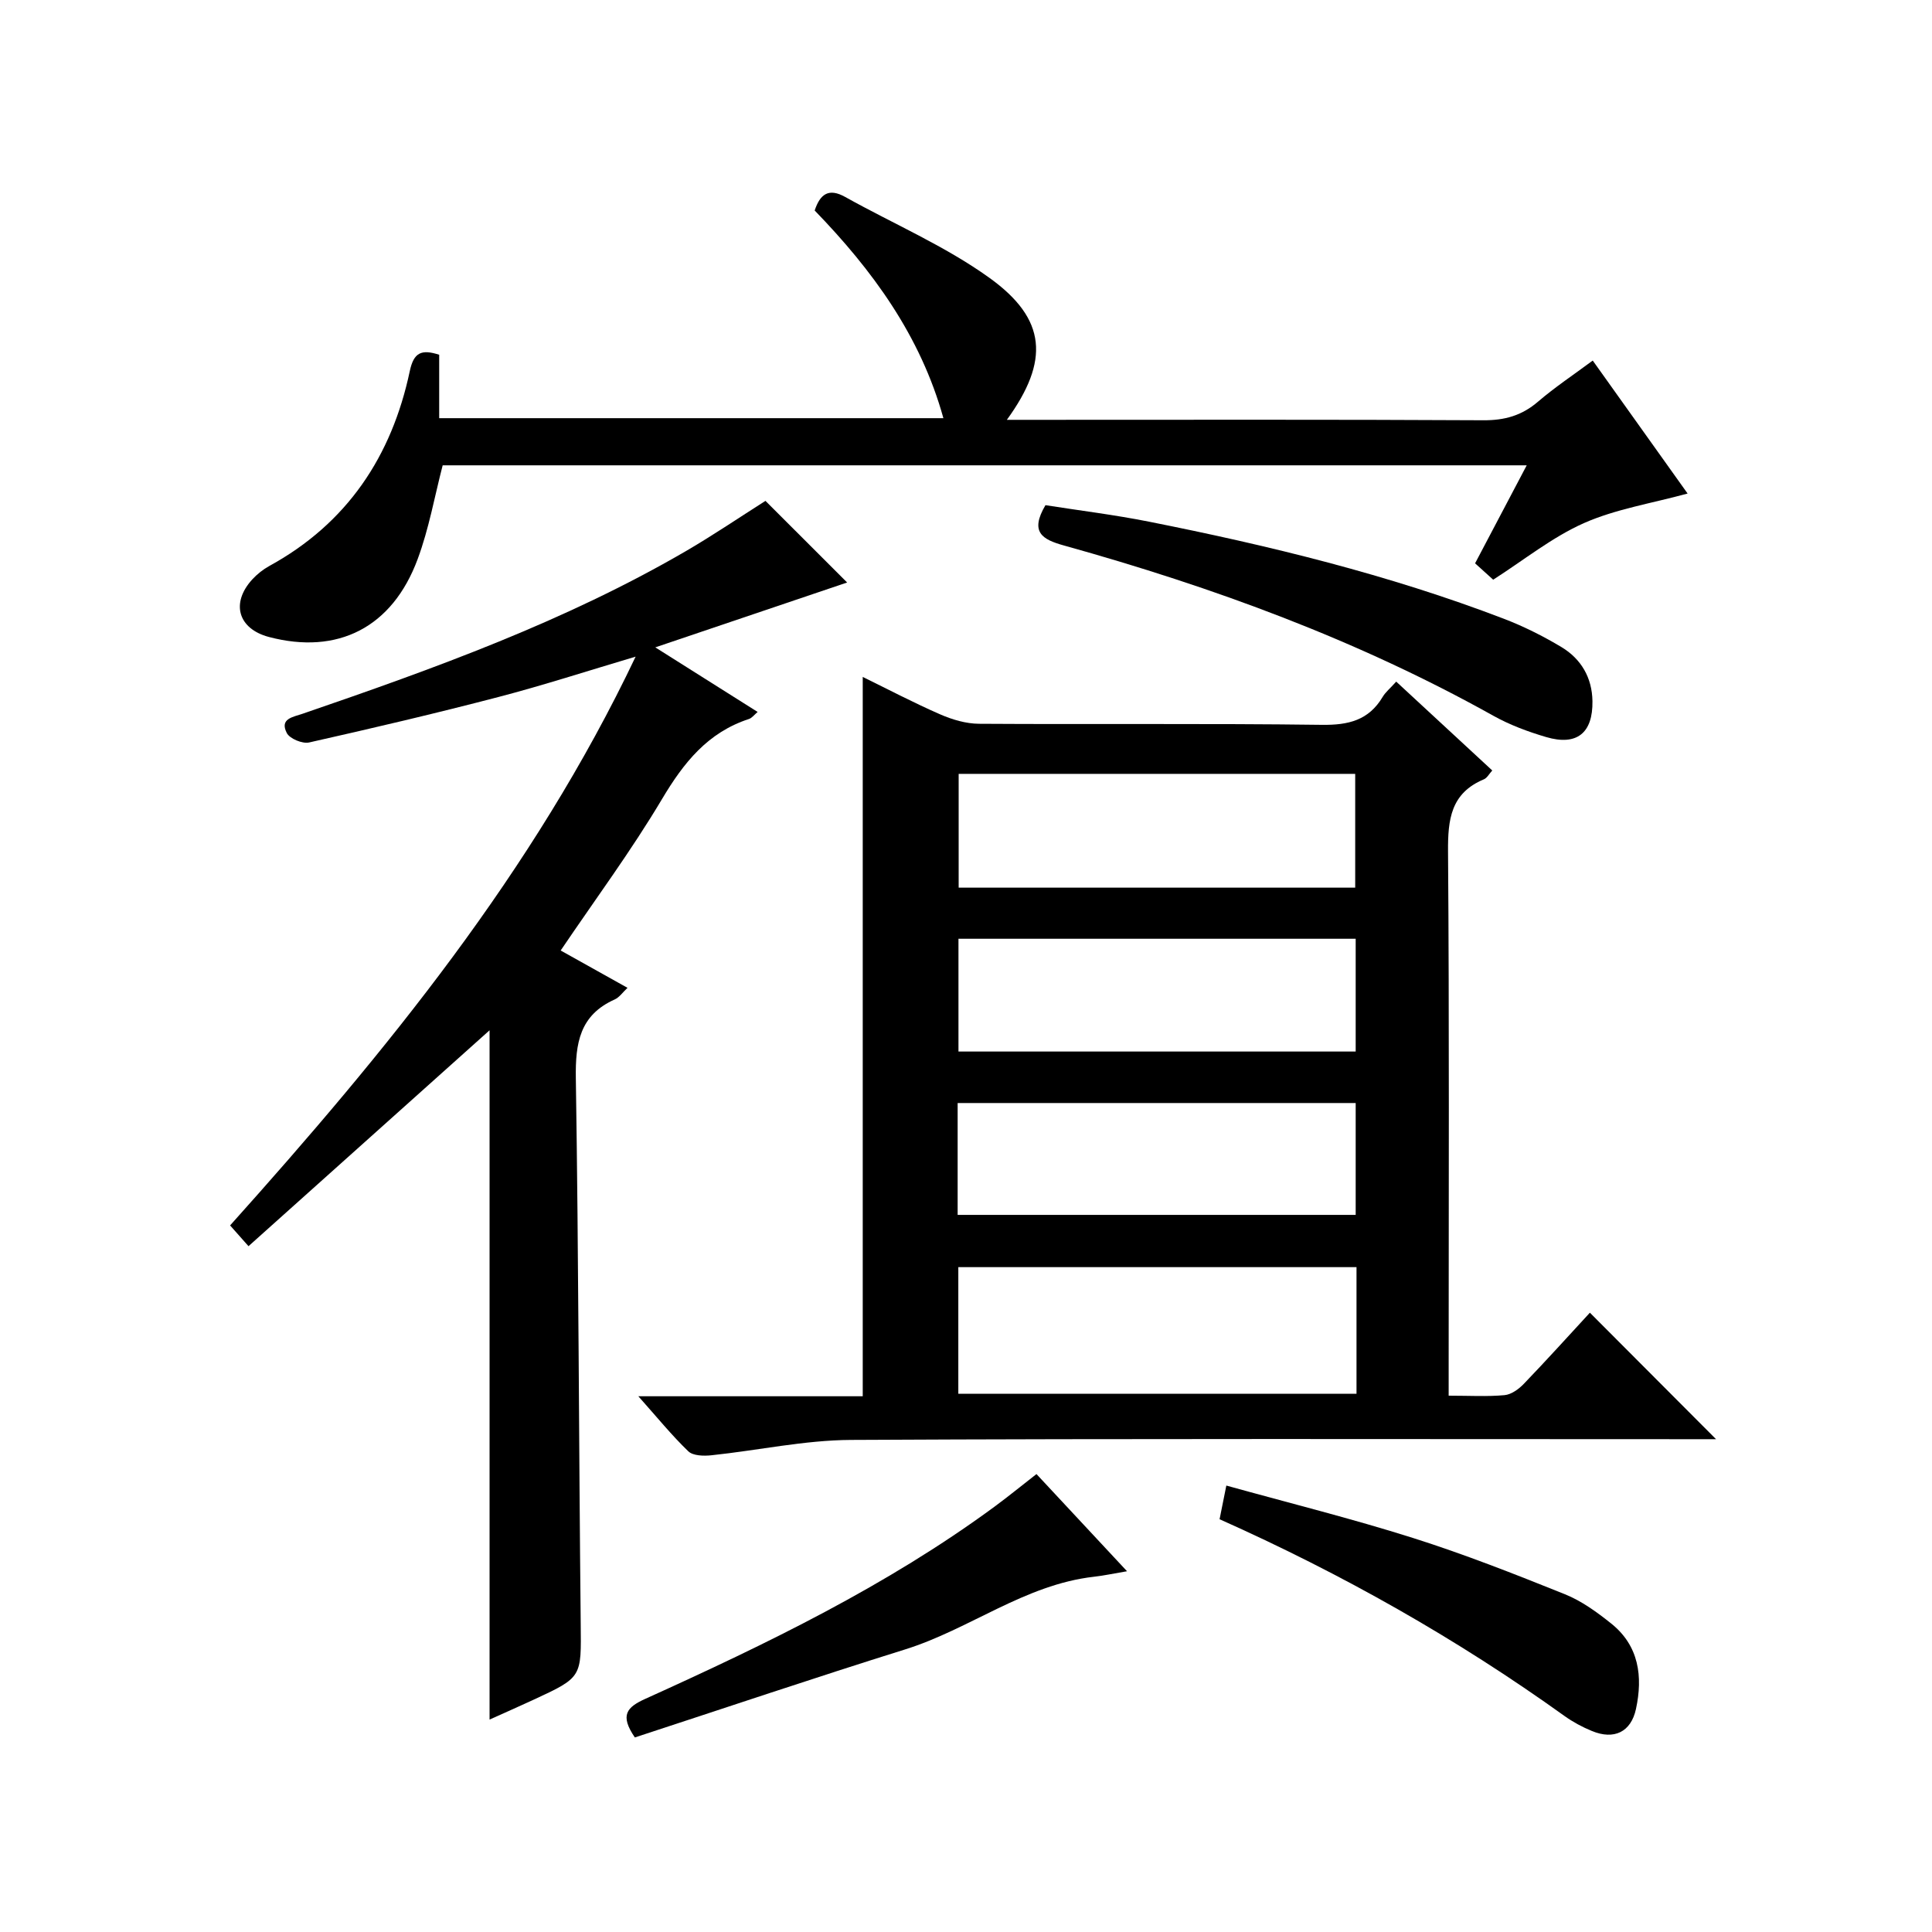
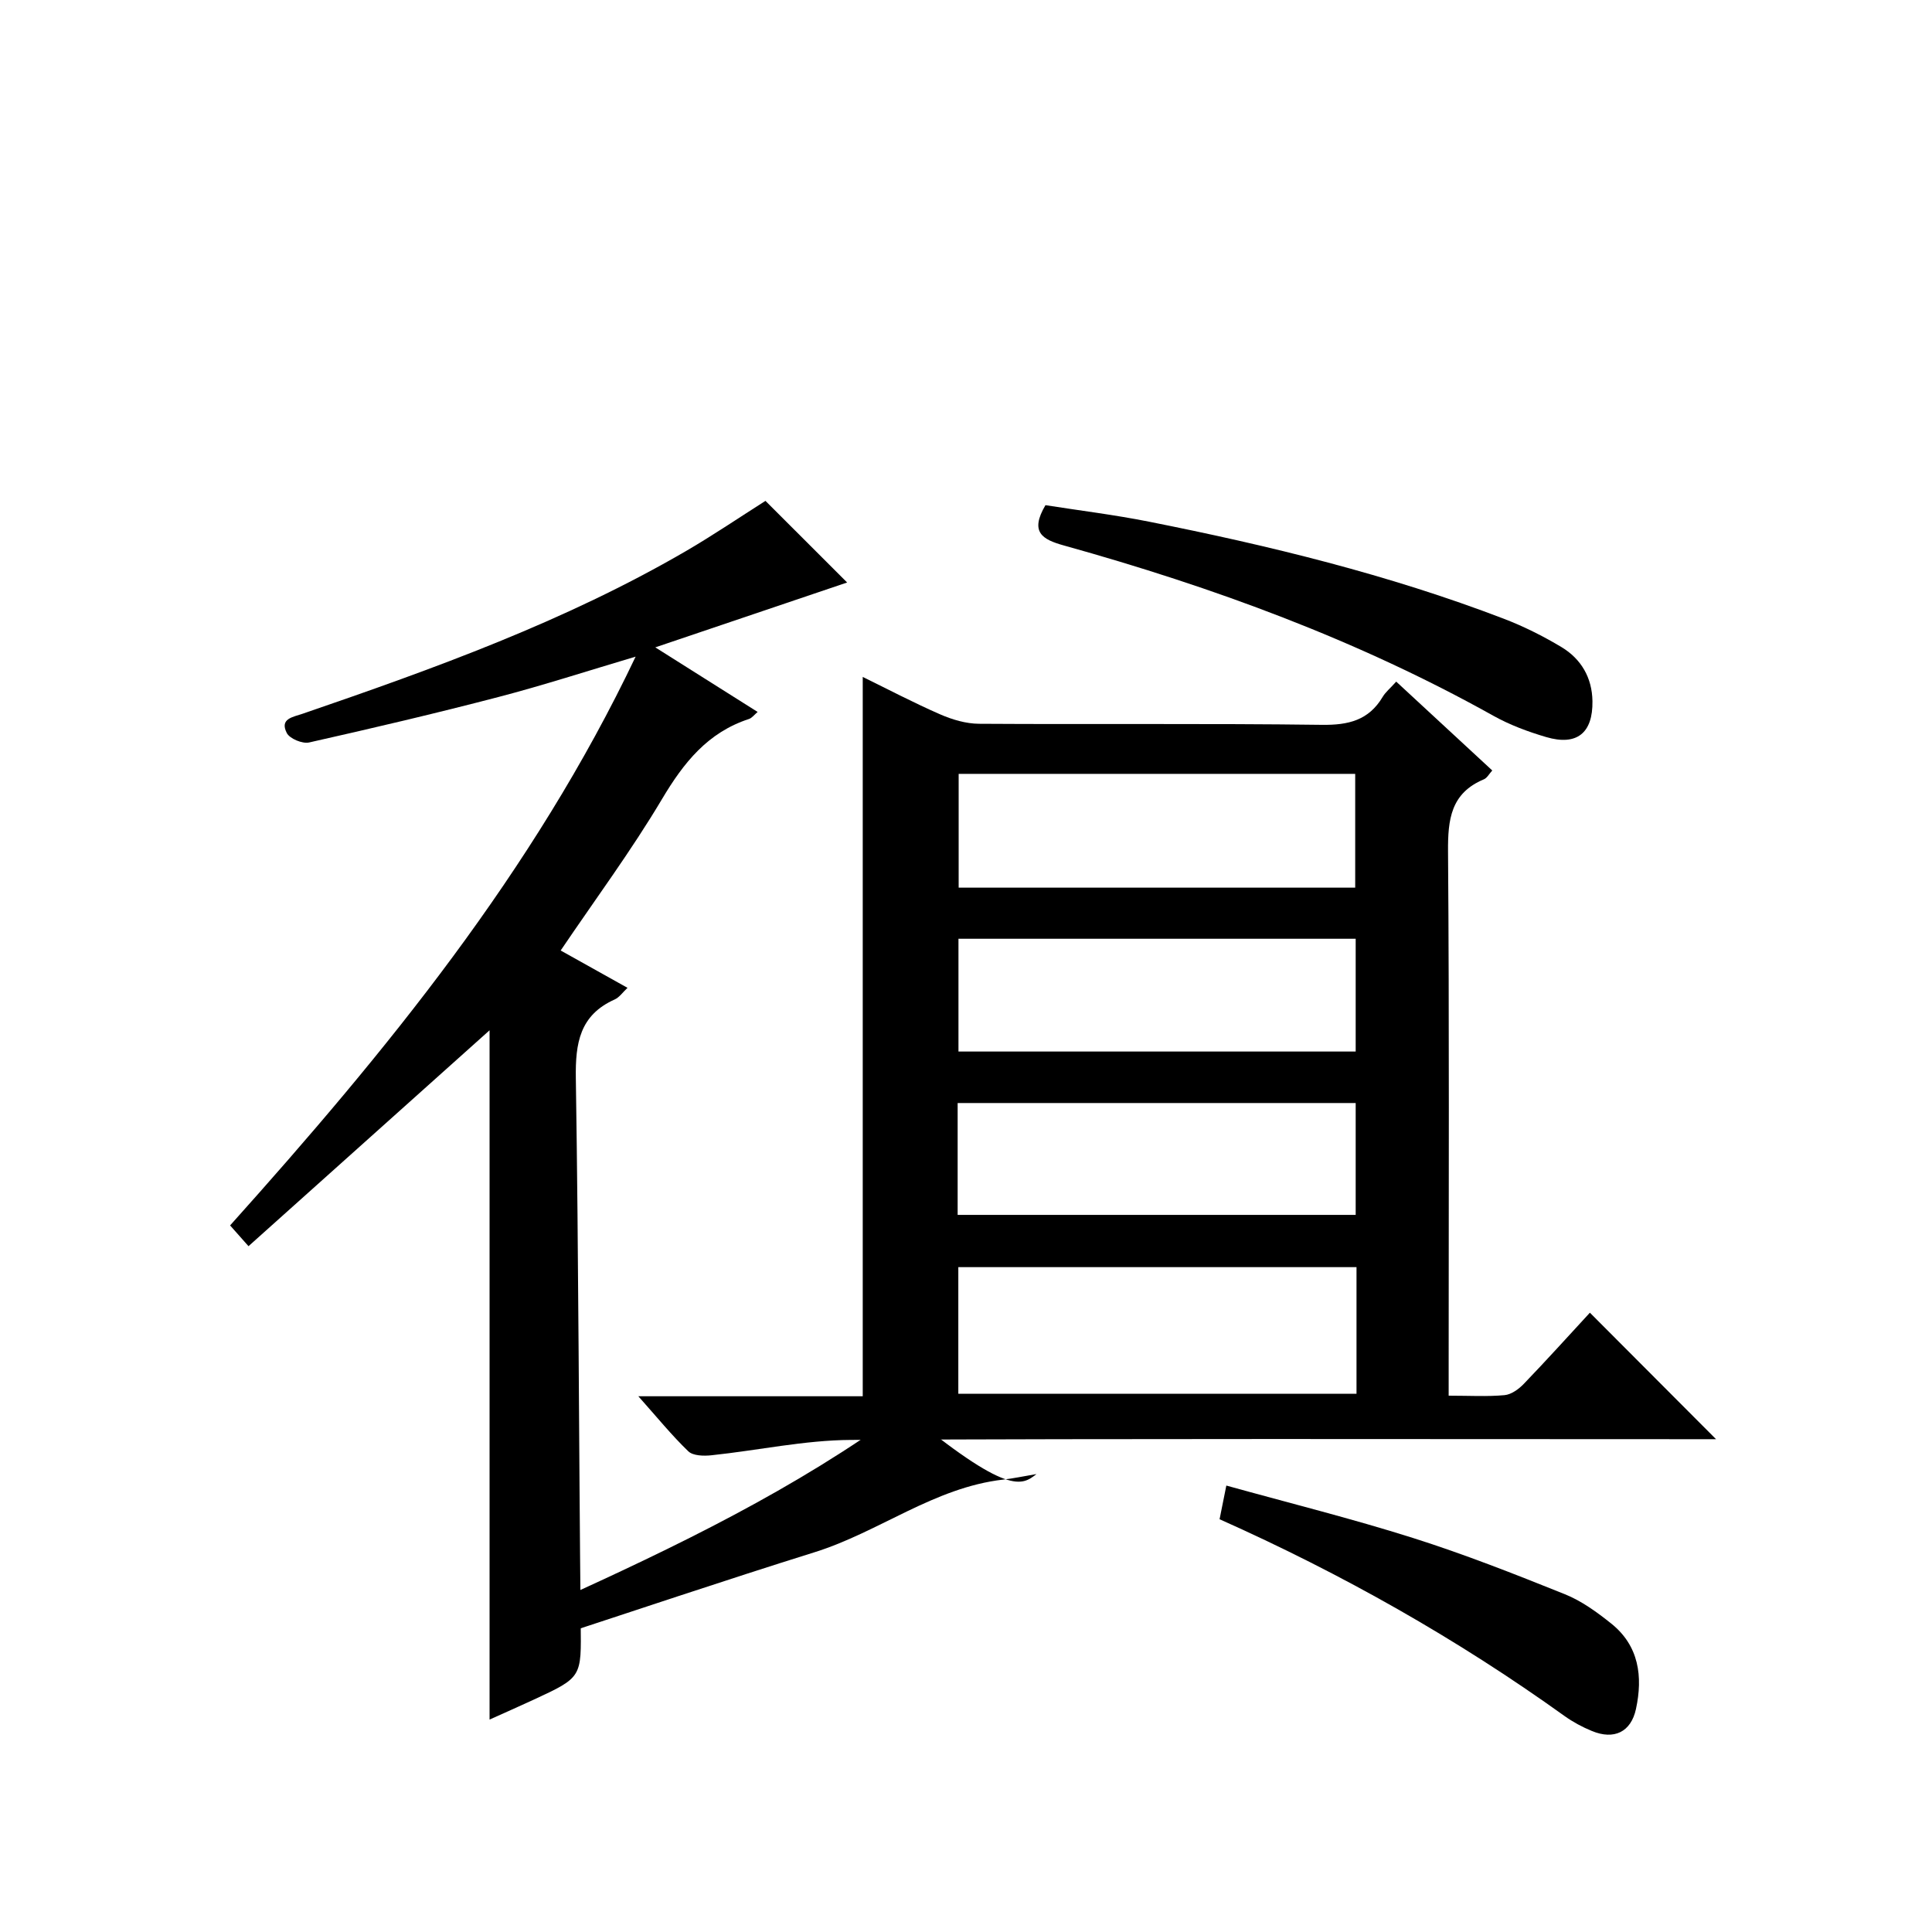
<svg xmlns="http://www.w3.org/2000/svg" version="1.1" id="ZDIC" x="0px" y="0px" viewBox="0 0 400 400" style="enable-background:new 0 0 400 400;" xml:space="preserve">
  <g>
    <path d="M299.93,288.96c4.31,0,7.97,0.22,11.57-0.11c1.42-0.13,2.97-1.27,4.02-2.37c4.72-4.91,9.29-9.97,13.65-14.7   c8.72,8.74,17.26,17.3,26.12,26.19c-1.59,0-3.32,0-5.05,0c-58.02,0-116.04-0.15-174.05,0.15c-9.64,0.05-19.26,2.17-28.91,3.18   c-1.58,0.17-3.8,0.11-4.77-0.82c-3.44-3.31-6.47-7.05-10.35-11.4c16.08,0,31.26,0,46.46,0c0-49.84,0-99.1,0-148.93   c5.23,2.56,10.54,5.35,16.03,7.75c2.5,1.09,5.34,1.93,8.02,1.95c23.67,0.15,47.35-0.09,71.02,0.22c5.5,0.07,9.69-0.94,12.58-5.79   c0.58-0.98,1.53-1.74,2.8-3.16c6.62,6.13,13.16,12.18,19.89,18.4c-0.65,0.7-1.07,1.55-1.74,1.83c-6.85,2.86-7.47,8.31-7.42,14.95   c0.27,35.33,0.13,70.67,0.13,106C299.93,284.29,299.93,286.27,299.93,288.96z M280.85,262.35c-27.77,0-55.11,0-82.44,0   c0,8.97,0,17.56,0,26.22c27.62,0,54.96,0,82.44,0C280.85,279.73,280.85,271.27,280.85,262.35z M280.58,183.78   c0-7.88,0-15.7,0-23.56c-27.54,0-54.77,0-82.1,0c0,8,0,15.7,0,23.56C225.96,183.78,253.06,183.78,280.58,183.78z M280.68,217.71   c0-8.19,0-15.78,0-23.35c-27.66,0-55,0-82.24,0c0,8.01,0,15.59,0,23.35C225.97,217.71,253.19,217.71,280.68,217.71z M198.27,251.53   c27.83,0,55.16,0,82.41,0c0-8.01,0-15.6,0-23.16c-27.66,0-55,0-82.41,0C198.27,236.27,198.27,243.73,198.27,251.53z" />
    <path d="M101.36,356.02c0-48.06,0-95.5,0-142.71c-16.35,14.64-32.97,29.53-49.91,44.7c-1.74-1.96-2.66-3.01-3.81-4.3   c32.3-36.03,62.74-73.14,83.96-117.76c-9.97,2.96-19.1,5.93-28.38,8.35c-13.01,3.4-26.1,6.47-39.22,9.42   c-1.39,0.31-4.03-0.78-4.63-1.97c-1.51-2.97,1.26-3.28,3.32-3.99c27.21-9.34,54.25-19.09,79.25-33.62   c5.72-3.33,11.21-7.06,16.54-10.44c5.94,5.94,11.9,11.9,16.91,16.9c-12.41,4.19-25.64,8.67-39.72,13.43   c7.49,4.72,14.17,8.94,21.19,13.37c-0.69,0.58-1.17,1.25-1.8,1.46c-8.54,2.79-13.51,9.04-17.98,16.55   c-6.36,10.7-13.81,20.75-21,31.38c4.25,2.37,8.93,4.99,13.84,7.73c-0.97,0.9-1.68,1.97-2.66,2.41c-7.24,3.24-8.15,9.04-8.04,16.29   c0.58,37.65,0.62,75.3,1.01,112.96c0.11,11.05,0.35,11.06-9.72,15.71C107.55,353.26,104.56,354.58,101.36,356.02z" />
-     <path d="M329.76,74.65c6.66,9.34,13.1,18.37,19.64,27.53c-7.49,2.05-14.88,3.21-21.48,6.13c-6.57,2.92-12.36,7.61-18.77,11.71   c-1.07-0.96-2.27-2.05-3.75-3.39c3.52-6.68,6.98-13.24,10.69-20.29c-75.05,0-149.73,0-224.44,0c-1.66,6.39-2.84,13.12-5.18,19.42   c-5.26,14.19-16.58,19.87-30.79,16.12c-6.39-1.69-7.95-7.02-3.43-11.94c1-1.08,2.22-2.05,3.51-2.76   c16.12-8.83,25.34-22.7,29.08-40.34c0.82-3.88,2.42-4.58,6.09-3.39c0,4.24,0,8.52,0,13.13c34.81,0,69.23,0,104.39,0   c-4.73-17.08-14.71-30.67-26.65-43c1.14-3.45,2.94-4.7,6.34-2.79c9.96,5.56,20.62,10.11,29.82,16.72   c11.91,8.55,12.48,17.2,3.63,29.41c2.13,0,3.88,0,5.63,0c31,0,62.01-0.08,93.01,0.09c4.43,0.03,7.98-0.97,11.33-3.85   C321.93,80.16,325.8,77.59,329.76,74.65z" />
    <path d="M216.45,104.59c6.92,1.09,14.21,1.98,21.4,3.41c24.95,4.96,49.64,10.97,73.46,20.09c4.14,1.58,8.16,3.6,11.97,5.88   c4.08,2.45,6.35,6.34,6.42,11.2c0.1,6.6-3.23,9.29-9.55,7.44c-3.78-1.11-7.57-2.52-10.99-4.43   c-28.08-15.69-58.04-26.65-88.91-35.25C215.83,111.7,213.14,110.2,216.45,104.59z" />
    <path d="M252.5,314.54c0.48-2.42,0.87-4.35,1.4-6.97c13.11,3.64,25.98,6.84,38.61,10.84c10.65,3.37,21.09,7.48,31.46,11.65   c3.47,1.39,6.67,3.72,9.62,6.08c5.75,4.6,6.57,10.97,5.12,17.69c-1.04,4.79-4.55,6.44-9.11,4.56c-1.98-0.81-3.93-1.86-5.67-3.1   C301.62,339.28,277.85,325.85,252.5,314.54z" />
-     <path d="M214.59,305.19c6.16,6.61,12.14,13.03,18.75,20.12c-2.86,0.48-4.85,0.92-6.86,1.14c-14.32,1.63-25.71,10.86-39.07,15.04   c-18.78,5.87-37.43,12.17-55.97,18.23c-3.17-4.62-1.66-6.26,2.16-7.99c25.11-11.37,49.91-23.34,72.25-39.75   C208.77,309.83,211.58,307.53,214.59,305.19z" />
+     <path d="M214.59,305.19c-2.86,0.48-4.85,0.92-6.86,1.14c-14.32,1.63-25.71,10.86-39.07,15.04   c-18.78,5.87-37.43,12.17-55.97,18.23c-3.17-4.62-1.66-6.26,2.16-7.99c25.11-11.37,49.91-23.34,72.25-39.75   C208.77,309.83,211.58,307.53,214.59,305.19z" />
  </g>
</svg>